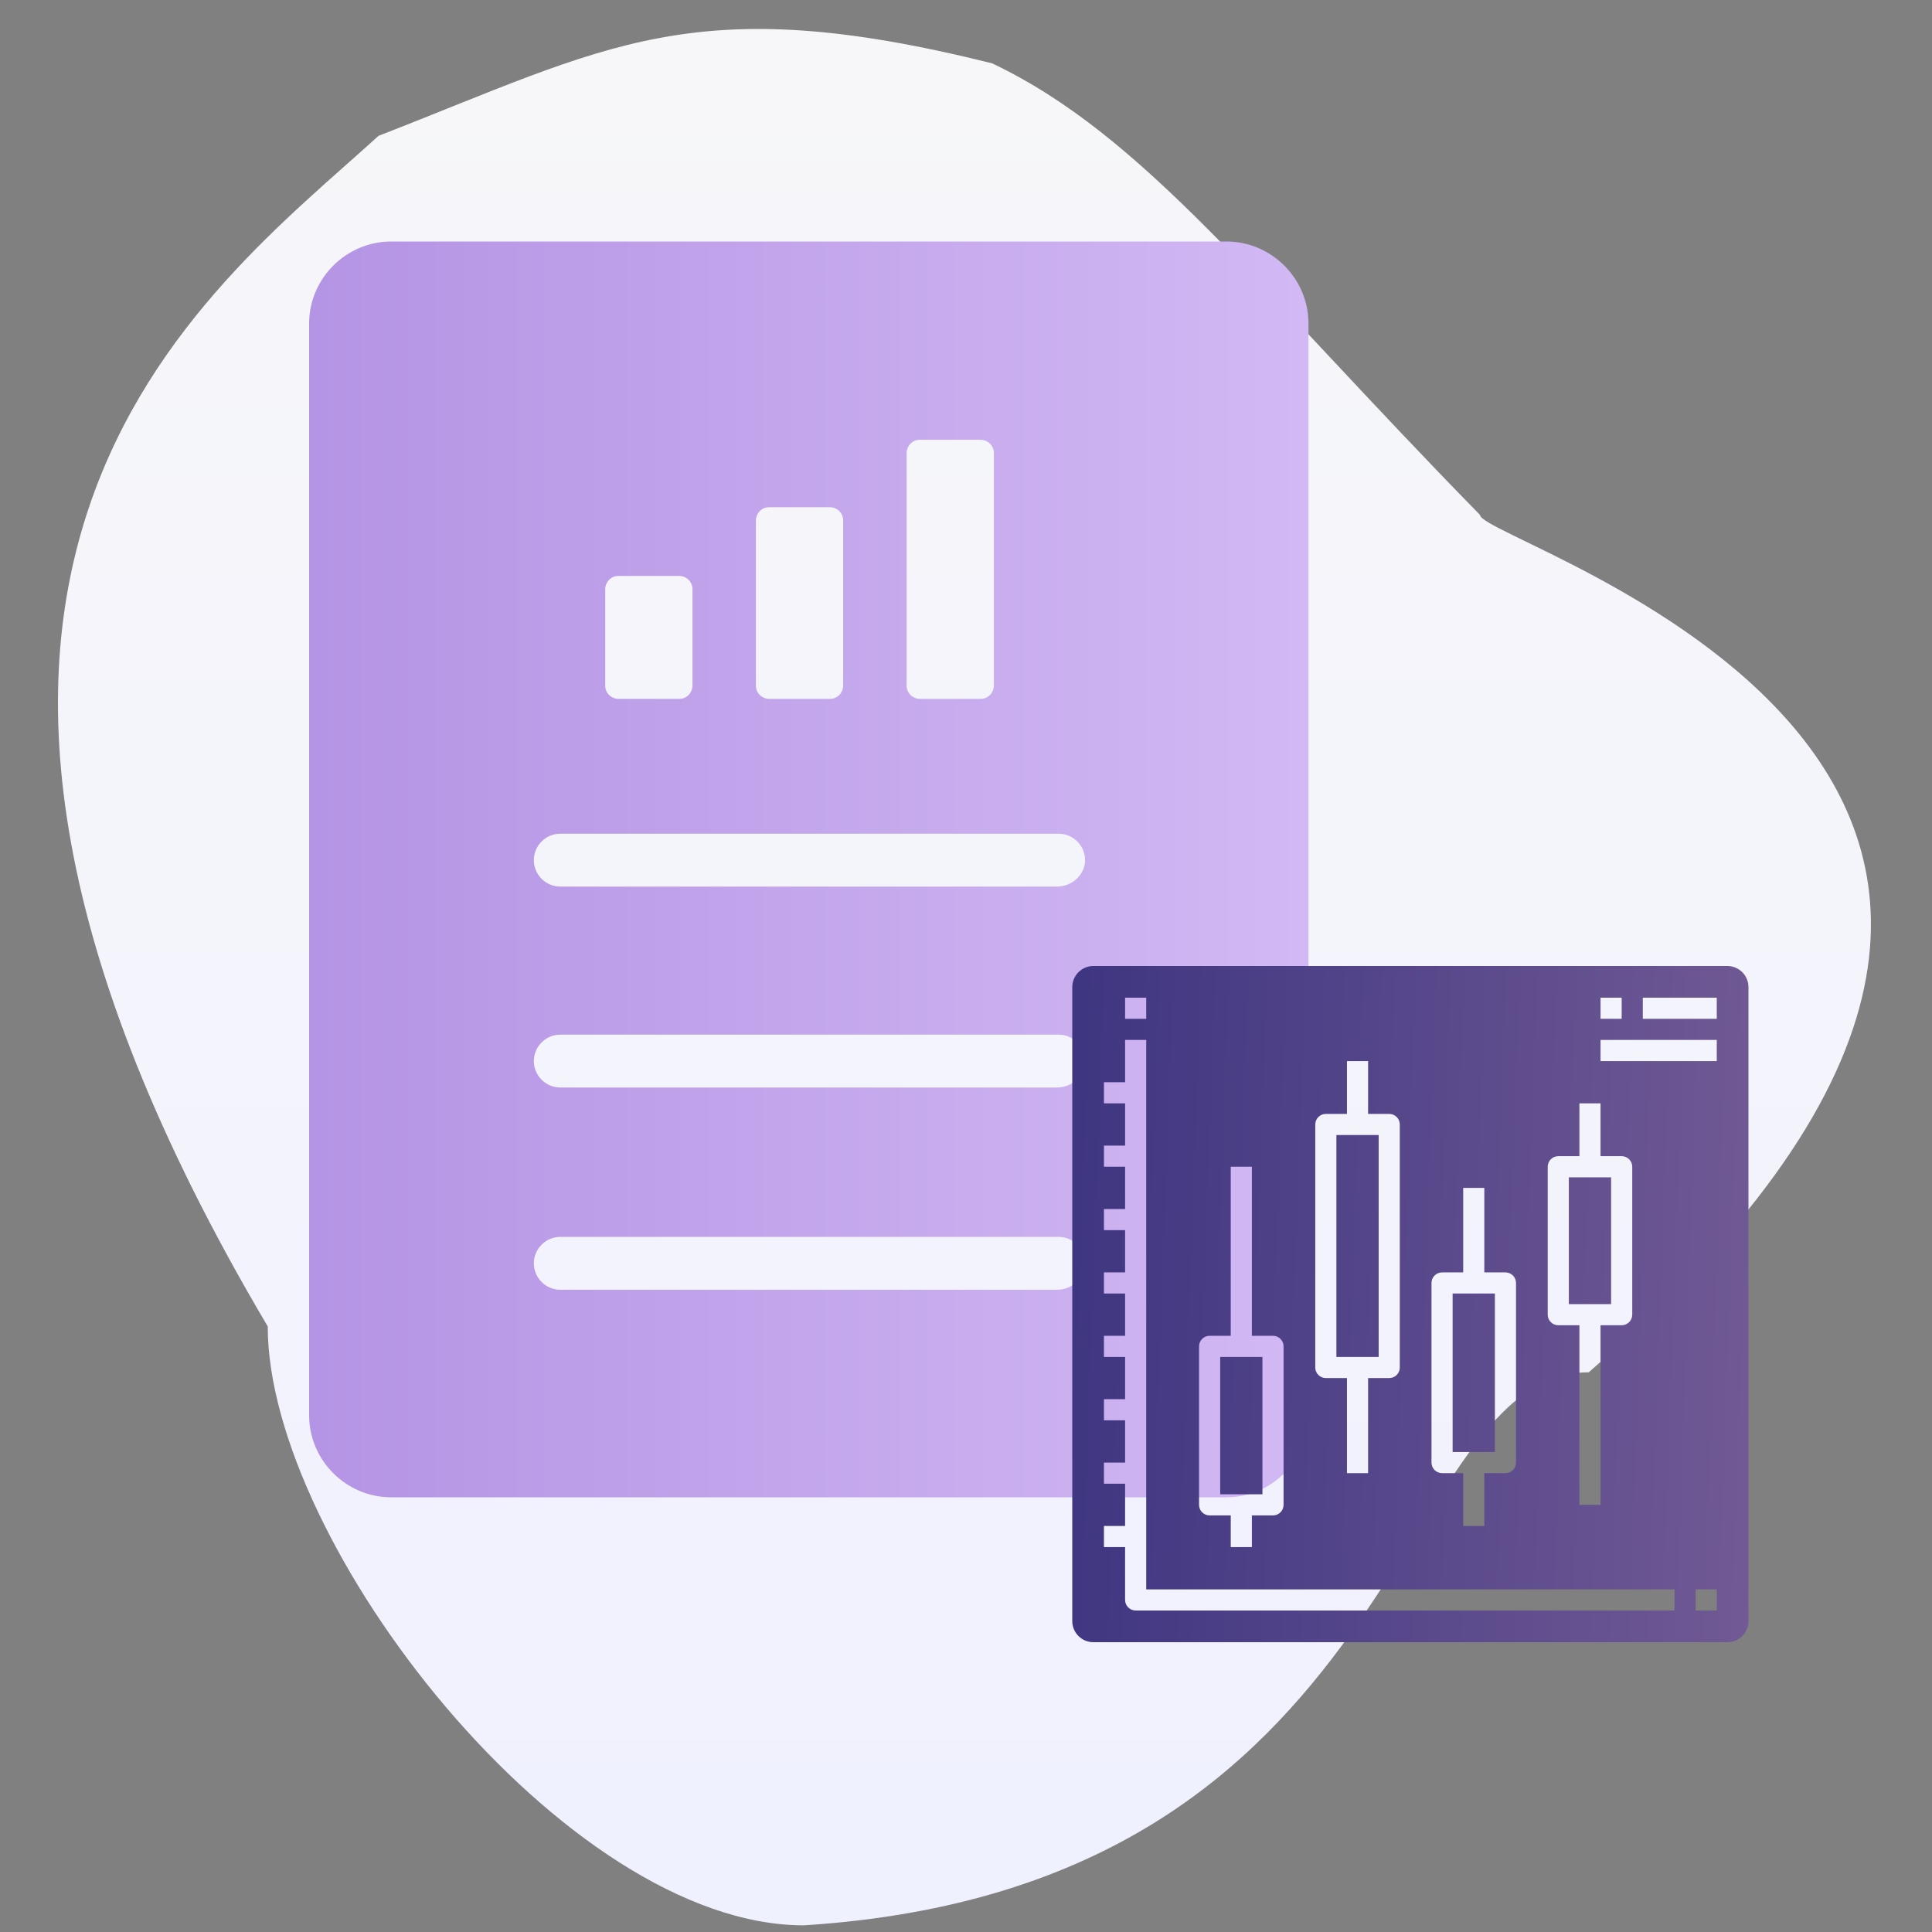
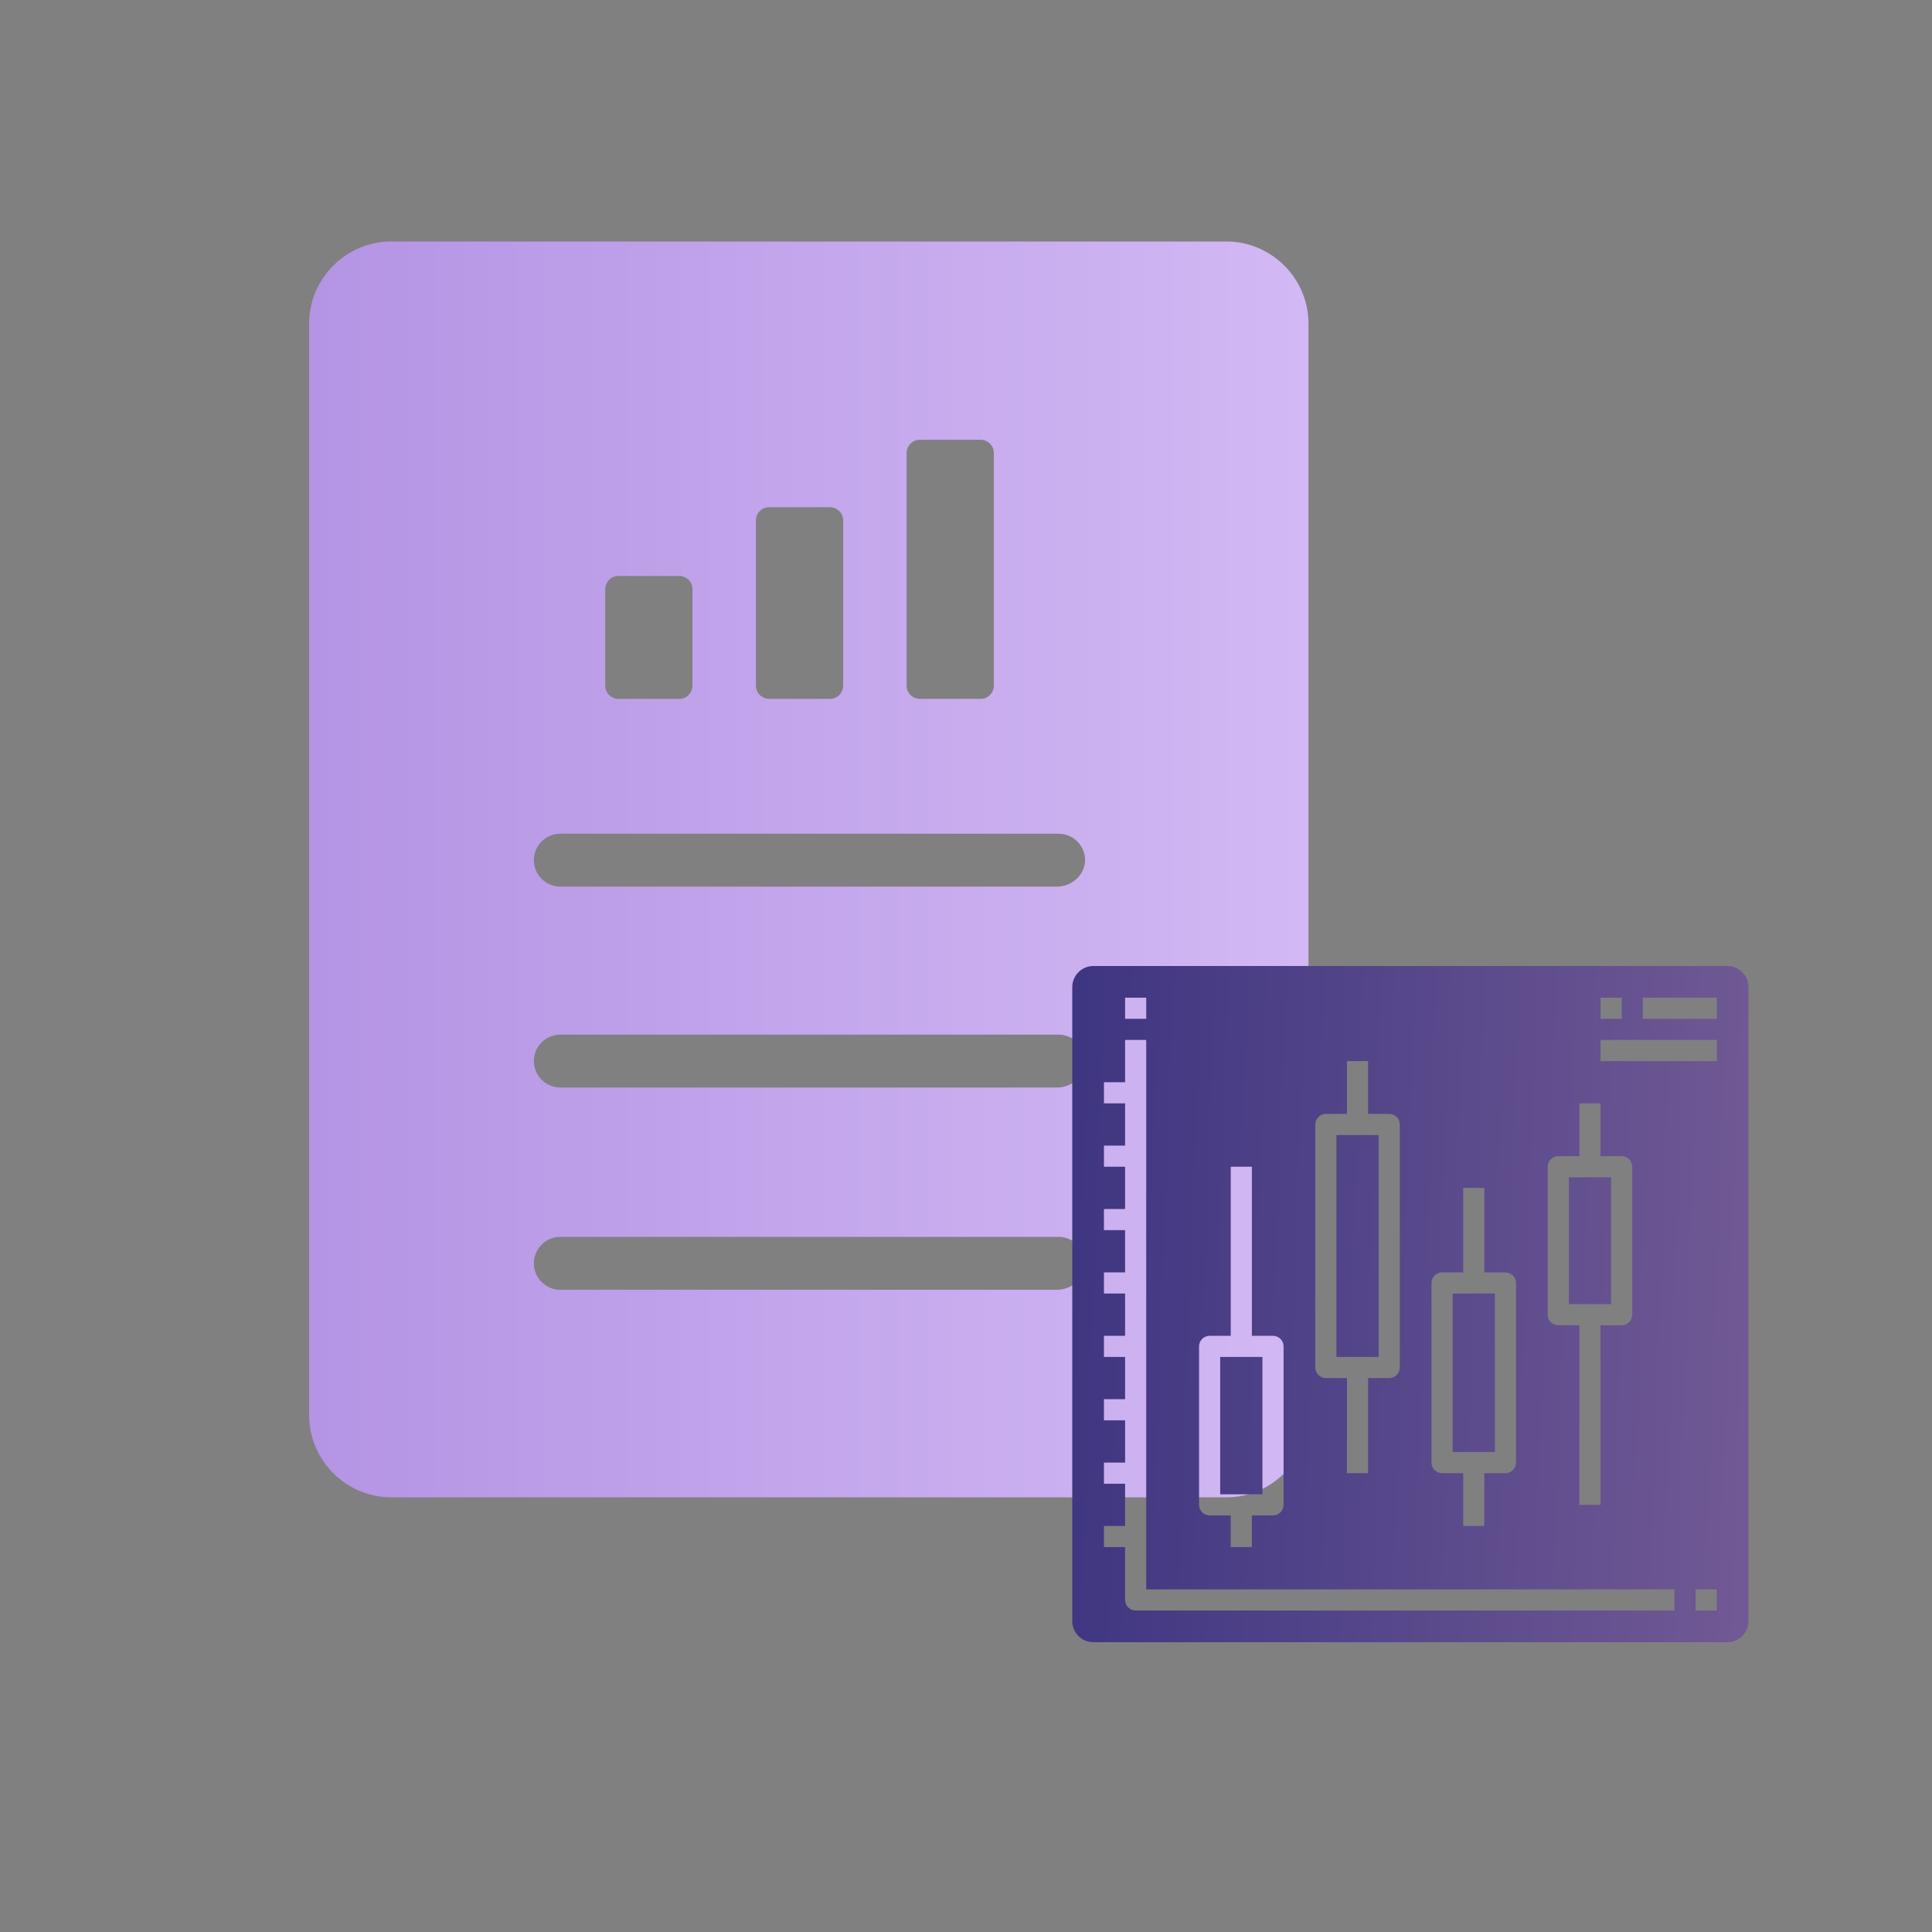
<svg xmlns="http://www.w3.org/2000/svg" width="400px" height="400px" viewBox="0 0 400 400" version="1.1">
  <rect x="0" y="0" width="400" height="400" fill="#808080" stroke="none" />
  <title>icon-plotting-charting-options</title>
  <desc>Created with Sketch.</desc>
  <defs>
    <linearGradient x1="50%" y1="0.982%" x2="50%" y2="98.276%" id="linearGradient-1">
      <stop stop-color="#F7F7F9" offset="0%" />
      <stop stop-color="#F0F1FE" offset="100%" />
    </linearGradient>
    <linearGradient x1="0%" y1="46.03%" x2="126.628%" y2="46.03%" id="linearGradient-2">
      <stop stop-color="#B494E4" offset="0%" />
      <stop stop-color="#DAC2F8" offset="100%" />
    </linearGradient>
    <linearGradient x1="0%" y1="46.03%" x2="108.521%" y2="49.993%" id="linearGradient-3">
      <stop stop-color="#3F3681" offset="0%" />
      <stop stop-color="#745C96" offset="100%" />
    </linearGradient>
  </defs>
  <g id="icon-plotting-charting-options" stroke="none" stroke-width="1" fill="none" fill-rule="evenodd">
-     <path d="M343.925,274.621 C343.925,319.604 282.425,398.621 232.925,398.621 C107.425,390.621 111.065,284.121 70.425,284.121 C-73.075,159.121 92.925,112.621 92.925,106.621 C139.425,59.121 162.425,28.117 193.925,13.121 C255.925,-2.379 273.313,9.619 320.975,28.117 C357.075,60.966 436.925,117.621 343.925,274.621 Z" id="Path" fill="url(#linearGradient-1)" fill-rule="nonzero" transform="translate(199.678, 202.31) scale(-1, 1) translate(-199.678, -202.31) " />
    <g id="noun_report_2120920" transform="translate(64, 50)" fill="url(#linearGradient-2)" fill-rule="nonzero">
      <path d="M189.937,0 L16.968,0 C7.663,0 0,7.663 0,16.968 L0,243.032 C0,252.337 7.663,260 16.968,260 L189.937,260 C199.242,260 206.905,252.337 206.905,243.032 L206.905,16.968 C206.905,7.663 199.242,0 189.937,0 Z M123.705,43.789 C123.705,42.421 124.8,41.053 126.442,41.053 L139.032,41.053 C140.4,41.053 141.768,42.147 141.768,43.789 L141.768,91.958 C141.768,93.326 140.674,94.695 139.032,94.695 L126.442,94.695 C125.074,94.695 123.705,93.6 123.705,91.958 L123.705,43.789 Z M92.505,57.747 C92.505,56.379 93.6,55.011 95.242,55.011 L107.832,55.011 C109.2,55.011 110.568,56.105 110.568,57.747 L110.568,91.958 C110.568,93.326 109.474,94.695 107.832,94.695 L95.242,94.695 C93.874,94.695 92.505,93.6 92.505,91.958 L92.505,57.747 Z M61.305,71.979 C61.305,70.611 62.4,69.242 64.042,69.242 L76.632,69.242 C78,69.242 79.368,70.337 79.368,71.979 L79.368,91.958 C79.368,93.326 78.274,94.695 76.632,94.695 L64.042,94.695 C62.674,94.695 61.305,93.6 61.305,91.958 L61.305,71.979 Z M154.905,217.032 L52,217.032 C48.989,217.032 46.526,214.568 46.526,211.558 C46.526,208.547 48.989,206.084 52,206.084 L155.179,206.084 C158.189,206.084 160.653,208.547 160.653,211.558 C160.653,214.568 157.916,217.032 154.905,217.032 Z M154.905,175.158 L52,175.158 C48.989,175.158 46.526,172.695 46.526,169.684 C46.526,166.674 48.989,164.211 52,164.211 L155.179,164.211 C158.189,164.211 160.653,166.674 160.653,169.684 C160.653,172.695 157.916,175.158 154.905,175.158 Z M154.905,133.558 L52,133.558 C48.989,133.558 46.526,131.095 46.526,128.084 C46.526,125.074 48.989,122.611 52,122.611 L155.179,122.611 C158.189,122.611 160.653,125.074 160.653,128.084 C160.653,131.095 157.916,133.558 154.905,133.558 Z" id="Shape" />
    </g>
    <g id="plot" transform="translate(222, 200)" fill="url(#linearGradient-3)" fill-rule="nonzero">
      <path d="M135.625,0 C138.041,0 140,1.959 140,4.375 L140,4.375 L140,135.625 C140,138.041 138.041,140 135.625,140 L135.625,140 L4.375,140 C1.959,140 0,138.041 0,135.625 L0,135.625 L0,4.375 C0,1.959 1.959,0 4.375,0 L4.375,0 Z M15.312,15.312 L10.938,15.312 L10.938,24.062 L6.562,24.062 L6.562,28.438 L10.938,28.438 L10.938,37.188 L6.562,37.188 L6.562,41.562 L10.938,41.562 L10.938,50.312 L6.562,50.312 L6.562,54.688 L10.938,54.688 L10.938,63.438 L6.562,63.438 L6.562,67.812 L10.938,67.812 L10.938,76.562 L6.562,76.562 L6.562,80.938 L10.938,80.938 L10.938,89.688 L6.562,89.688 L6.562,94.062 L10.938,94.062 L10.938,102.812 L6.562,102.812 L6.562,107.188 L10.938,107.188 L10.938,115.938 L6.562,115.938 L6.562,120.312 L10.938,120.312 L10.938,131.25 C10.938,132.458 11.917,133.438 13.125,133.438 L13.125,133.438 L124.688,133.438 L124.688,129.062 L15.312,129.062 L15.312,15.312 Z M133.438,129.062 L129.062,129.062 L129.062,133.438 L133.438,133.438 L133.438,129.062 Z M37.188,41.562 L32.812,41.562 L32.812,76.562 L28.438,76.562 C27.229,76.562 26.25,77.542 26.25,78.75 L26.25,78.75 L26.25,111.562 C26.25,112.771 27.229,113.75 28.438,113.75 L28.438,113.75 L32.812,113.75 L32.812,120.312 L37.188,120.312 L37.188,113.75 L41.562,113.75 C42.771,113.75 43.75,112.771 43.75,111.562 L43.75,111.562 L43.75,78.75 C43.75,77.542 42.771,76.562 41.562,76.562 L41.562,76.562 L37.188,76.562 L37.188,41.562 Z M85.312,45.938 L80.938,45.938 L80.938,63.438 L76.562,63.438 C75.354,63.438 74.375,64.417 74.375,65.625 L74.375,65.625 L74.375,102.812 C74.375,104.021 75.354,105 76.562,105 L76.562,105 L80.938,105 L80.938,115.938 L85.312,115.938 L85.312,105 L89.688,105 C90.896,105 91.875,104.021 91.875,102.812 L91.875,102.812 L91.875,65.625 C91.875,64.417 90.896,63.438 89.688,63.438 L89.688,63.438 L85.312,63.438 L85.312,45.938 Z M109.375,28.438 L105,28.438 L105,39.375 L100.625,39.375 C99.417,39.375 98.438,40.354 98.438,41.562 L98.438,41.562 L98.438,72.188 C98.438,73.396 99.417,74.375 100.625,74.375 L100.625,74.375 L105,74.375 L105,111.562 L109.375,111.562 L109.375,74.375 L113.75,74.375 C114.958,74.375 115.938,73.396 115.938,72.188 L115.938,72.188 L115.938,41.562 C115.938,40.354 114.958,39.375 113.75,39.375 L113.75,39.375 L109.375,39.375 L109.375,28.438 Z M39.375,80.938 L39.375,109.375 L30.625,109.375 L30.625,80.938 L39.375,80.938 Z M61.25,19.688 L56.875,19.688 L56.875,30.625 L52.5,30.625 C51.292,30.625 50.312,31.604 50.312,32.812 L50.312,32.812 L50.312,83.125 C50.312,84.333 51.292,85.312 52.5,85.312 L52.5,85.312 L56.875,85.312 L56.875,105 L61.25,105 L61.25,85.312 L65.625,85.312 C66.833,85.312 67.812,84.333 67.812,83.125 L67.812,83.125 L67.812,32.812 C67.812,31.604 66.833,30.625 65.625,30.625 L65.625,30.625 L61.25,30.625 L61.25,19.688 Z M87.5,67.812 L87.5,100.625 L78.75,100.625 L78.75,67.812 L87.5,67.812 Z M63.438,35 L63.438,80.938 L54.688,80.938 L54.688,35 L63.438,35 Z M111.562,43.75 L111.562,70 L102.812,70 L102.812,43.75 L111.562,43.75 Z M133.438,15.312 L109.375,15.312 L109.375,19.688 L133.438,19.688 L133.438,15.312 Z M113.75,6.562 L109.375,6.562 L109.375,10.938 L113.75,10.938 L113.75,6.562 Z M15.312,6.562 L10.938,6.562 L10.938,10.938 L15.312,10.938 L15.312,6.562 Z M133.438,6.562 L118.125,6.562 L118.125,10.938 L133.438,10.938 L133.438,6.562 Z" id="Combined-Shape" />
    </g>
  </g>
</svg>